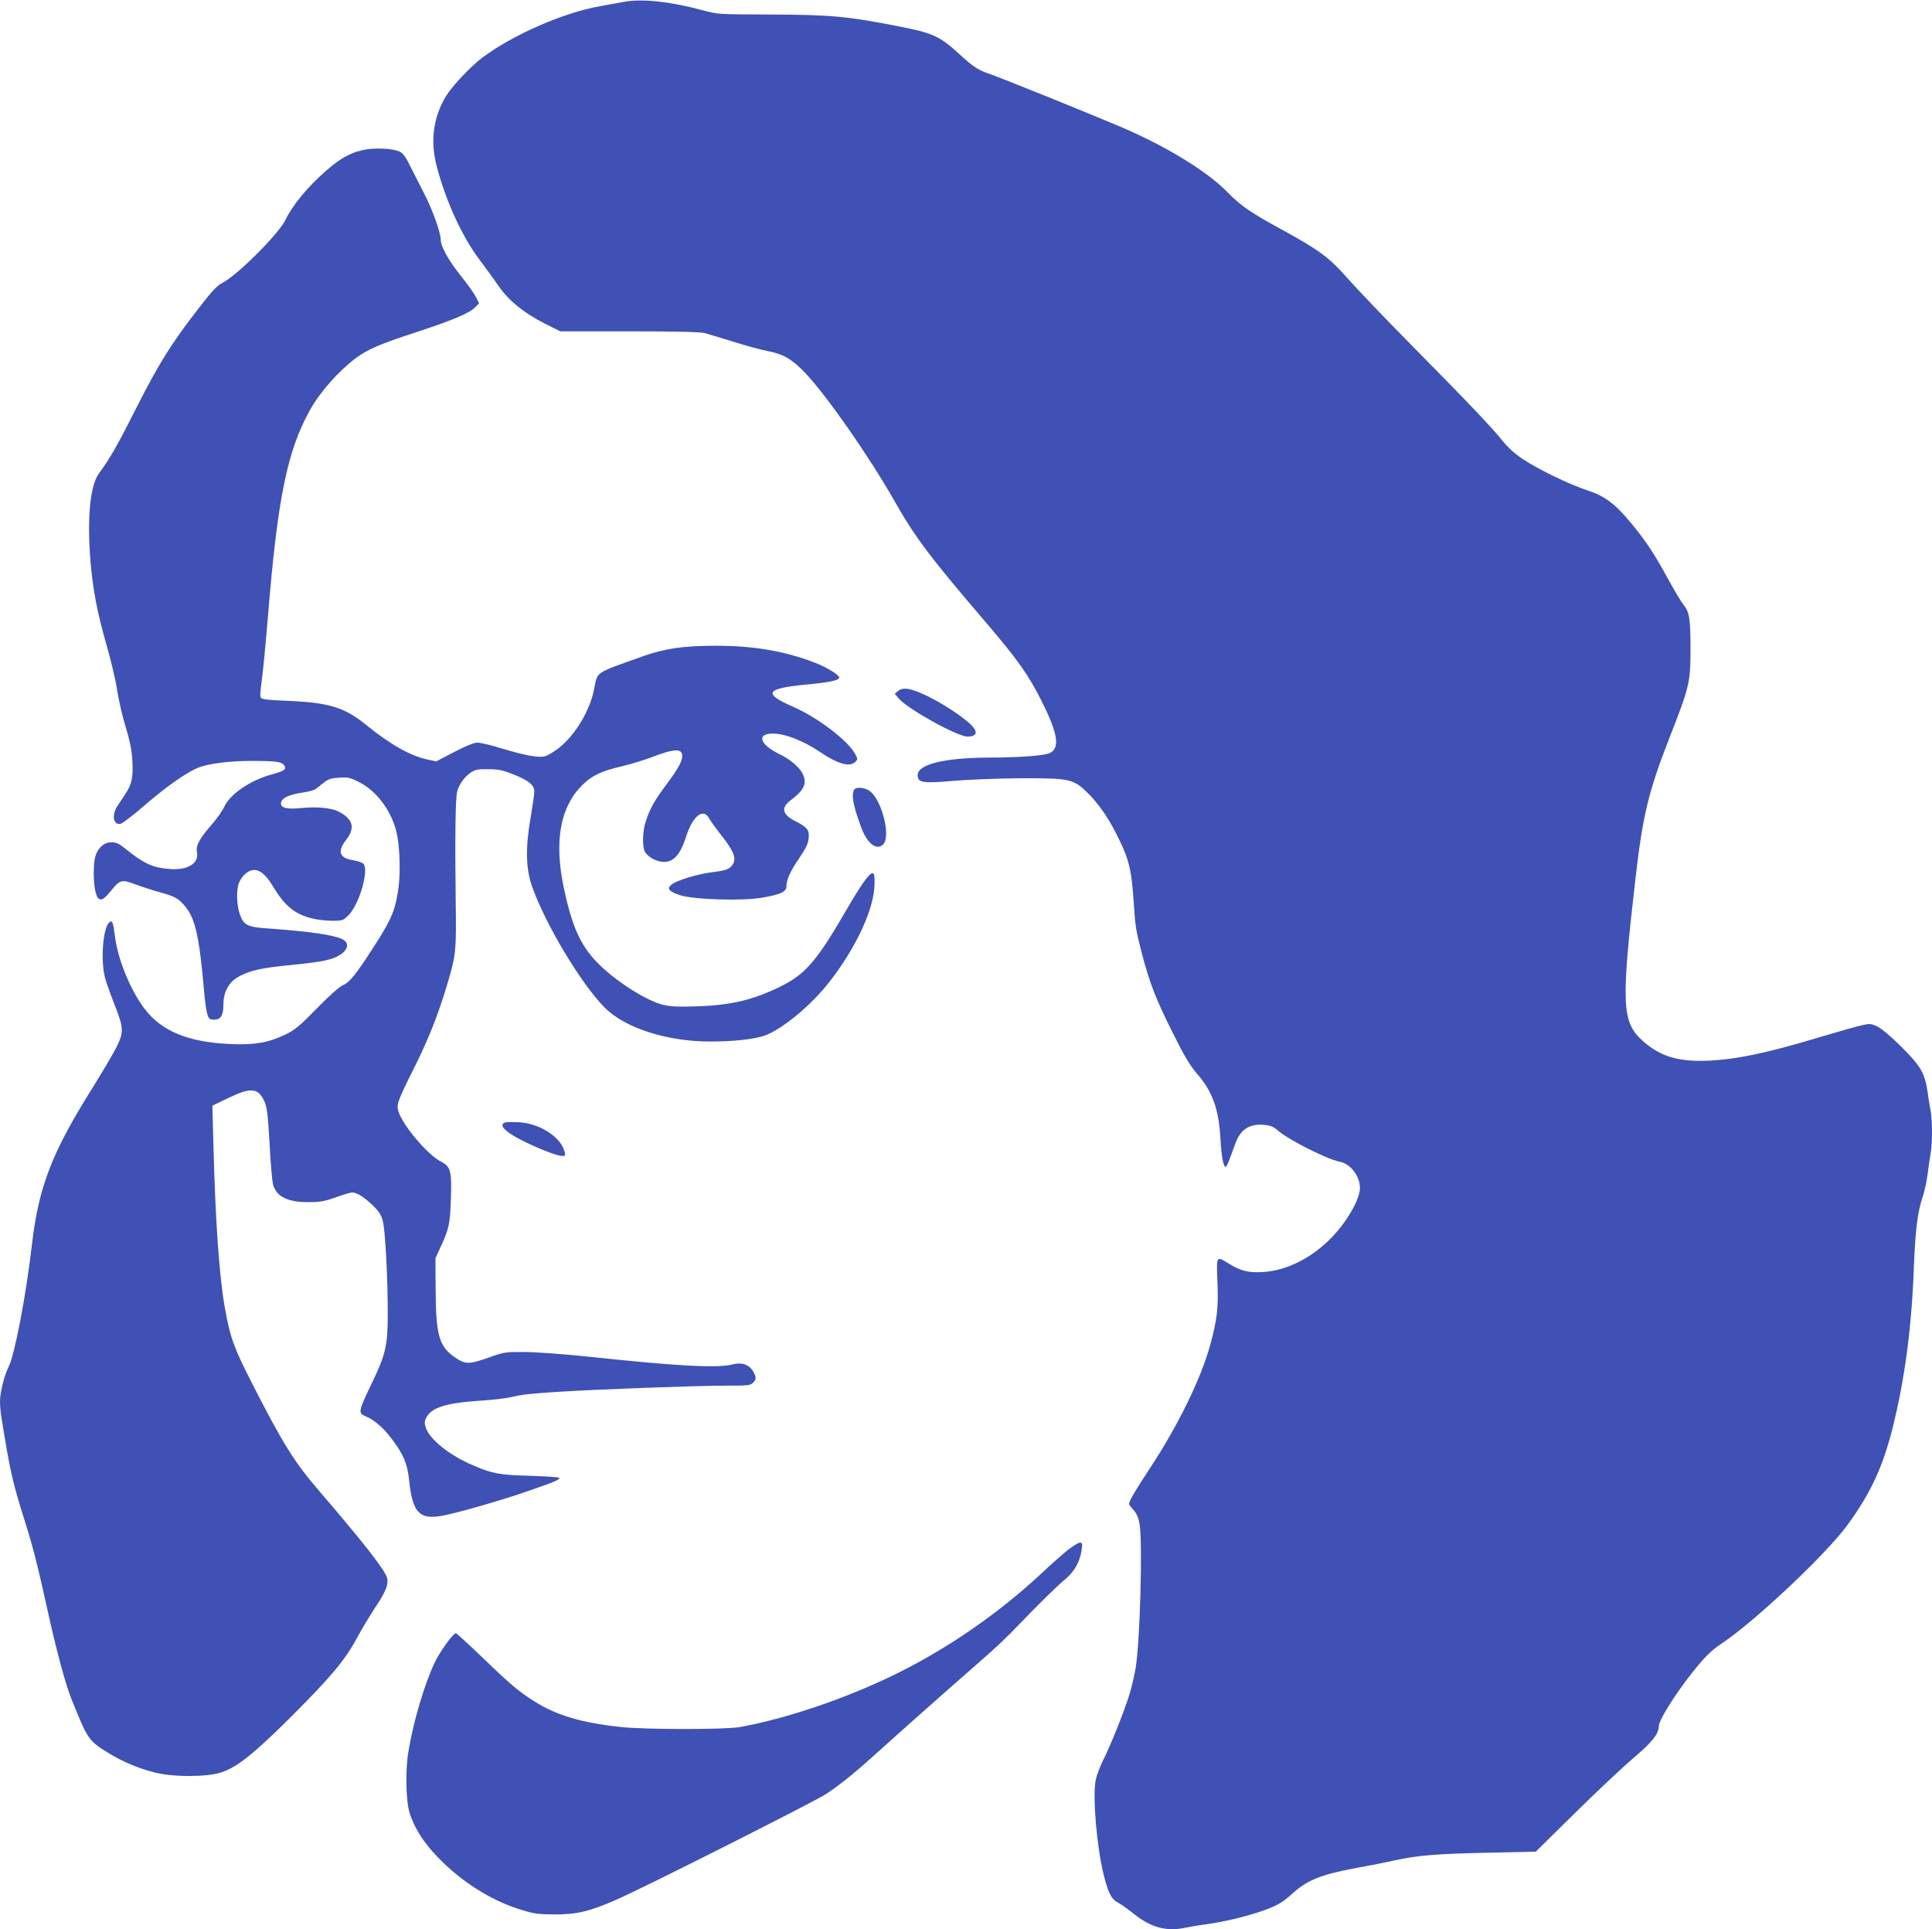
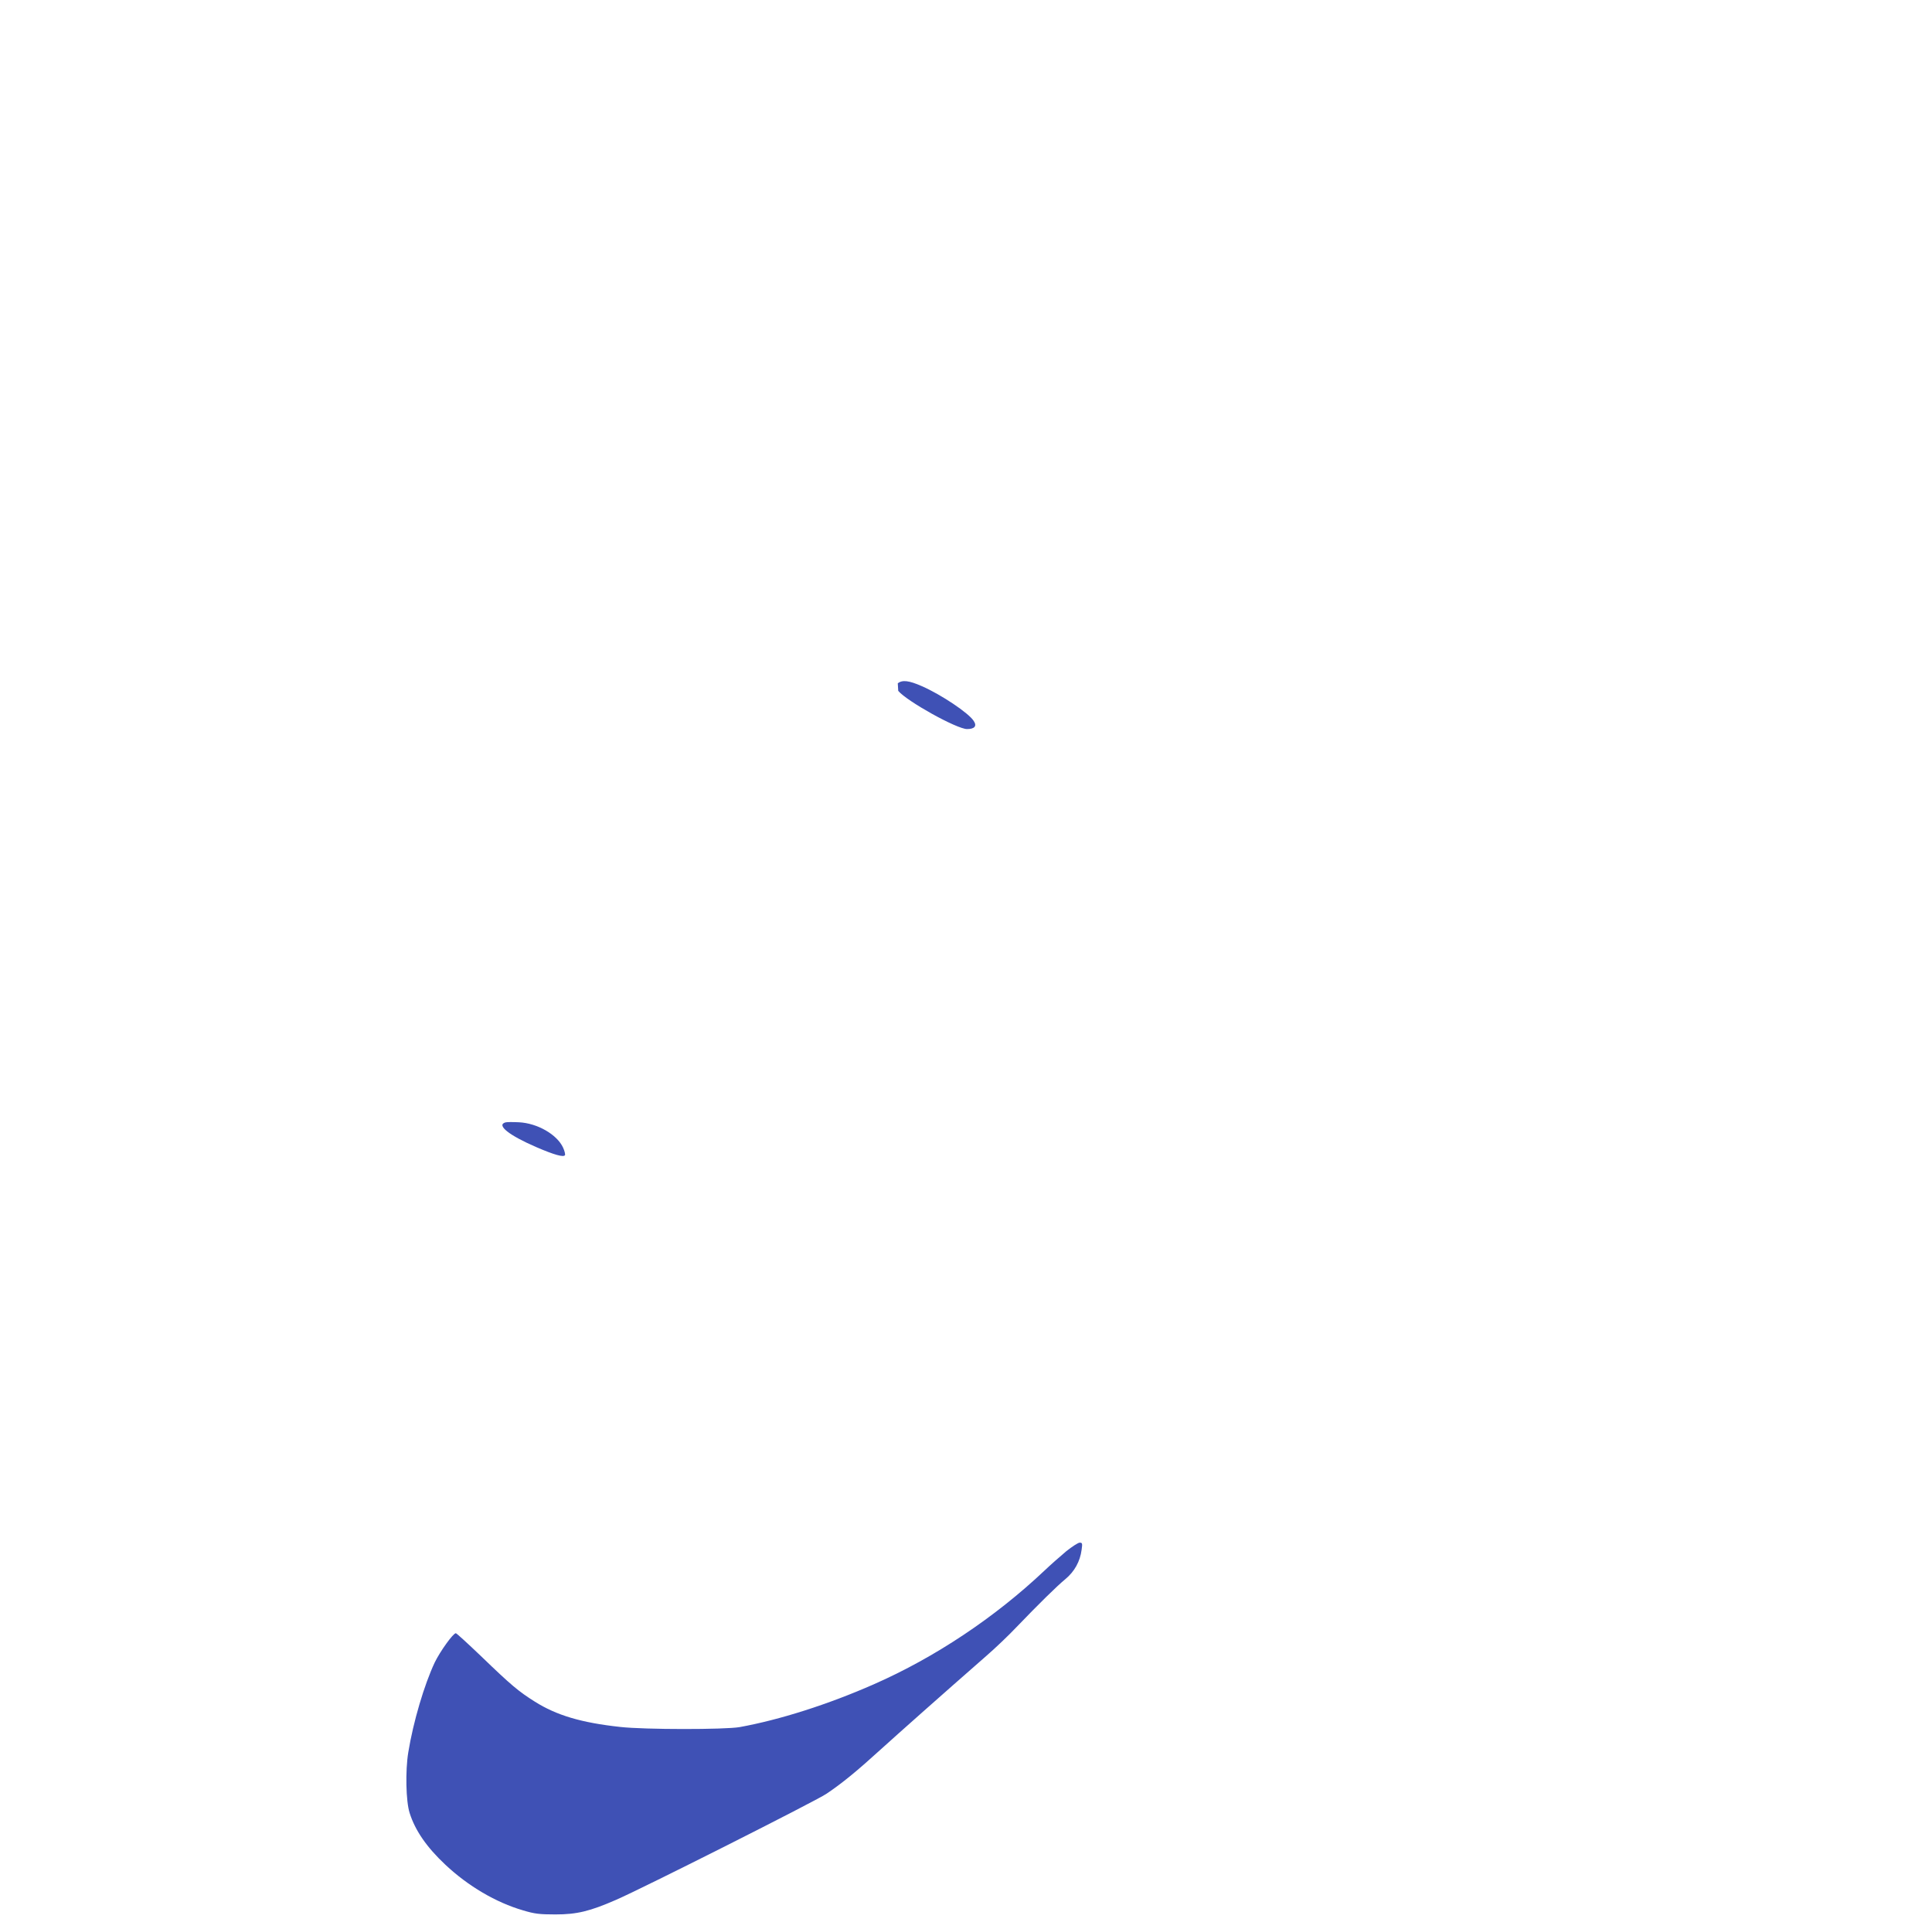
<svg xmlns="http://www.w3.org/2000/svg" version="1.0" width="1280pt" height="1278pt" viewBox="0 0 1280 1278" preserveAspectRatio="xMidYMid meet">
  <g transform="translate(0,1278) scale(0.1,-0.1)" fill="#3f51b5" stroke="none">
-     <path d="M4135 12768 c-27 -5 -99 -18 -160 -29 -246 -44 -578 -190 -781 -342 -80 -61 -201 -190 -242 -258 -82 -140 -102 -293 -59 -459 59 -228 168 -467 284 -621 43 -57 101 -137 130 -179 66 -94 165 -174 301 -243 l104 -52 457 0 c321 0 469 -4 501 -12 25 -7 111 -33 189 -57 79 -25 180 -53 224 -61 105 -20 163 -53 250 -144 142 -149 420 -547 588 -841 142 -251 238 -378 612 -815 216 -253 283 -349 373 -530 104 -209 117 -301 49 -334 -36 -17 -201 -30 -410 -30 -293 -2 -465 -45 -465 -116 0 -51 33 -56 237 -38 92 8 290 16 438 17 338 1 356 -3 456 -102 79 -80 143 -176 210 -317 59 -123 76 -195 89 -387 12 -183 15 -197 55 -354 51 -195 95 -309 206 -529 78 -156 114 -216 161 -270 101 -116 143 -233 154 -430 6 -116 19 -185 34 -185 5 0 18 26 29 58 12 31 28 76 37 100 34 91 92 128 189 120 42 -4 61 -11 93 -39 74 -63 324 -189 407 -205 72 -13 135 -95 135 -175 0 -75 -90 -230 -195 -335 -130 -131 -294 -212 -446 -221 -98 -6 -148 6 -230 57 -82 50 -80 53 -73 -127 7 -168 -3 -249 -48 -413 -61 -224 -214 -535 -398 -815 -101 -153 -140 -220 -140 -240 0 -3 14 -20 30 -39 22 -25 33 -51 40 -93 21 -126 3 -781 -26 -953 -9 -52 -27 -131 -41 -175 -36 -117 -129 -348 -174 -435 -21 -42 -44 -102 -50 -135 -21 -110 7 -437 53 -625 29 -117 52 -163 91 -182 18 -9 67 -44 110 -78 112 -90 217 -118 340 -91 23 5 80 15 127 21 172 23 381 80 480 130 25 12 66 42 92 66 105 98 196 135 440 180 79 14 190 36 248 49 149 33 275 44 627 51 l308 7 265 261 c146 144 320 307 386 363 119 100 164 157 164 207 0 39 104 206 216 348 93 117 130 153 205 203 218 146 689 590 829 782 155 213 235 386 301 651 79 319 124 656 139 1057 9 245 25 368 58 465 11 30 25 96 32 145 6 50 16 114 21 144 12 71 12 213 0 282 -6 30 -15 88 -21 129 -18 121 -45 168 -172 294 -69 69 -131 121 -160 135 -44 21 -49 21 -110 7 -34 -8 -155 -42 -268 -76 -360 -108 -551 -148 -745 -157 -195 -8 -316 28 -430 130 -141 125 -146 240 -49 1082 48 414 86 573 223 923 137 350 141 369 141 606 -1 193 -7 231 -48 282 -17 21 -62 98 -101 169 -85 157 -145 249 -241 365 -106 130 -178 184 -292 221 -117 38 -329 140 -431 209 -50 33 -97 76 -131 118 -68 86 -225 251 -611 642 -171 173 -358 369 -416 435 -120 137 -186 186 -424 317 -224 122 -282 162 -375 257 -135 138 -412 307 -711 433 -221 94 -779 319 -854 345 -84 28 -118 50 -215 140 -124 113 -173 135 -389 177 -352 69 -447 78 -871 80 -330 1 -336 1 -435 28 -214 58 -402 78 -520 56z" />
-     <path d="M2404 11786 c-87 -20 -147 -54 -239 -133 -125 -109 -226 -230 -274 -330 -45 -93 -317 -365 -416 -416 -37 -19 -71 -55 -161 -172 -180 -232 -262 -364 -409 -654 -130 -257 -169 -326 -251 -440 -58 -81 -78 -300 -54 -586 16 -184 44 -332 104 -542 31 -106 63 -243 72 -304 9 -62 34 -171 56 -243 29 -97 41 -156 45 -226 6 -111 -3 -156 -49 -224 -18 -27 -40 -61 -50 -75 -40 -63 -27 -131 23 -118 13 4 85 59 159 123 137 119 265 209 343 244 70 31 217 50 377 49 158 -1 188 -6 204 -31 15 -25 1 -35 -85 -59 -140 -38 -273 -129 -312 -211 -13 -29 -50 -82 -82 -118 -83 -95 -109 -142 -100 -186 14 -75 -62 -121 -183 -111 -112 9 -172 37 -292 135 -42 34 -60 42 -92 42 -49 0 -91 -38 -107 -96 -14 -50 -13 -176 2 -234 17 -66 43 -65 97 2 64 81 75 84 167 49 43 -16 114 -39 158 -51 103 -28 125 -41 168 -90 70 -82 97 -199 128 -555 6 -71 16 -146 23 -165 10 -31 15 -35 46 -35 42 0 60 28 60 96 0 92 37 157 111 194 72 37 147 53 319 70 192 19 264 31 315 54 78 35 98 92 43 119 -62 29 -215 51 -491 71 -139 9 -163 21 -189 97 -21 60 -23 163 -4 207 7 18 24 42 37 54 62 57 121 32 188 -80 79 -130 142 -182 257 -211 34 -9 94 -16 134 -16 70 0 73 1 110 38 72 73 138 306 96 341 -9 8 -40 18 -68 22 -90 15 -105 58 -44 136 61 79 45 138 -52 187 -47 24 -146 33 -243 23 -101 -10 -142 0 -137 36 4 30 56 54 142 66 37 5 76 16 86 23 10 7 35 26 55 43 31 24 49 30 102 33 56 4 72 1 127 -27 117 -57 214 -184 251 -326 23 -89 30 -267 15 -377 -19 -142 -46 -208 -155 -377 -125 -195 -168 -249 -213 -268 -23 -9 -89 -68 -172 -153 -116 -118 -145 -143 -210 -174 -110 -53 -198 -69 -355 -63 -287 11 -467 85 -581 239 -95 129 -174 325 -193 479 -12 93 -17 105 -37 88 -41 -34 -58 -243 -30 -359 7 -30 34 -108 60 -173 67 -168 68 -193 17 -296 -23 -45 -96 -168 -161 -273 -267 -425 -355 -653 -399 -1038 -38 -331 -114 -727 -154 -805 -28 -55 -57 -170 -57 -229 0 -27 4 -76 10 -110 57 -354 74 -429 155 -685 54 -171 86 -297 155 -611 56 -254 115 -470 153 -565 108 -269 114 -277 241 -356 96 -59 198 -103 309 -131 123 -32 344 -32 443 0 106 35 217 124 465 371 260 260 356 374 433 518 32 59 89 154 126 210 76 113 91 163 66 210 -35 69 -180 251 -435 548 -173 201 -243 313 -456 730 -117 230 -140 294 -175 490 -37 203 -63 574 -76 1080 l-7 260 104 50 c153 74 201 69 242 -25 16 -37 22 -85 33 -275 6 -127 17 -249 23 -272 22 -81 97 -118 236 -117 75 0 105 5 180 32 49 18 98 32 108 32 30 0 78 -29 134 -83 40 -37 57 -63 68 -101 17 -55 34 -372 34 -621 0 -206 -13 -266 -103 -453 -95 -199 -96 -203 -39 -227 53 -22 115 -76 168 -147 78 -103 104 -165 115 -270 24 -232 72 -275 257 -232 120 27 374 101 523 153 183 63 225 80 214 91 -5 4 -92 10 -194 13 -199 5 -248 14 -373 68 -157 66 -290 172 -316 251 -10 30 -9 42 3 66 35 67 129 97 351 112 83 5 177 16 210 24 76 18 133 24 325 36 231 15 901 40 1092 40 156 0 169 1 189 21 14 14 18 27 13 42 -22 68 -75 97 -149 78 -102 -26 -363 -12 -955 51 -162 17 -353 31 -425 31 -125 1 -134 0 -235 -36 -136 -48 -157 -47 -231 4 -102 72 -122 148 -123 464 l-1 190 37 80 c53 117 59 145 65 305 7 190 -1 222 -65 254 -88 45 -251 236 -282 332 -15 46 -7 68 106 294 91 182 157 347 216 545 59 199 62 221 57 560 -5 412 -2 679 10 722 14 48 47 95 89 124 31 21 47 24 116 23 67 0 96 -6 164 -33 105 -41 142 -72 142 -115 0 -18 -12 -100 -26 -182 -33 -191 -30 -329 10 -444 86 -247 324 -645 480 -803 134 -137 414 -227 701 -227 156 0 291 15 360 39 116 41 309 200 430 356 178 228 296 484 299 645 1 60 -2 75 -14 75 -21 0 -77 -78 -175 -248 -194 -334 -270 -422 -433 -502 -183 -90 -327 -124 -552 -132 -135 -4 -177 -2 -230 11 -114 29 -320 162 -435 281 -111 115 -168 244 -221 500 -63 304 -22 528 122 672 65 65 125 94 266 127 59 14 148 41 197 60 148 57 201 59 201 8 0 -37 -28 -86 -109 -195 -74 -99 -103 -151 -132 -236 -23 -67 -25 -177 -4 -208 25 -36 79 -63 125 -63 64 0 108 50 145 166 44 138 114 194 153 123 9 -17 47 -70 85 -118 78 -99 97 -149 72 -187 -21 -33 -44 -41 -142 -53 -92 -12 -225 -52 -262 -80 -36 -27 -21 -47 56 -72 92 -29 412 -39 543 -16 121 21 160 39 160 74 1 47 26 101 85 188 43 63 59 94 62 129 7 57 -8 76 -90 117 -85 44 -94 88 -29 137 93 70 112 115 77 181 -20 39 -86 95 -149 124 -132 63 -157 137 -46 137 81 0 202 -47 310 -120 121 -82 200 -104 237 -67 17 16 16 19 -2 53 -47 88 -250 242 -409 311 -204 89 -185 122 87 148 151 14 217 28 217 46 0 18 -84 69 -162 99 -200 77 -404 112 -658 112 -207 0 -333 -18 -470 -66 -341 -122 -309 -100 -335 -228 -30 -142 -125 -298 -232 -383 -32 -25 -73 -50 -92 -55 -42 -12 -133 5 -295 54 -65 20 -134 36 -153 36 -23 0 -75 -21 -154 -62 l-119 -62 -57 12 c-112 23 -248 100 -408 230 -142 116 -247 148 -520 159 -113 4 -168 10 -176 19 -7 8 -5 45 6 121 8 59 26 248 40 418 64 784 128 1099 279 1369 66 119 188 256 300 341 82 61 160 95 406 175 246 81 354 127 391 167 l23 23 -21 43 c-12 23 -56 85 -98 137 -83 104 -135 197 -135 242 0 47 -57 205 -111 308 -27 52 -67 132 -90 177 -29 60 -48 87 -70 98 -42 22 -171 28 -245 11z" />
-     <path d="M5951 8203 l-23 -19 26 -31 c59 -70 389 -253 456 -253 50 0 67 20 44 54 -33 52 -215 174 -343 230 -86 38 -130 43 -160 19z" />
-     <path d="M5656 7544 c-15 -39 -1 -110 51 -249 40 -107 104 -153 146 -107 48 53 -8 282 -85 347 -35 30 -102 35 -112 9z" />
+     <path d="M5951 8203 c59 -70 389 -253 456 -253 50 0 67 20 44 54 -33 52 -215 174 -343 230 -86 38 -130 43 -160 19z" />
    <path d="M3348 5344 c-61 -18 25 -86 206 -164 118 -51 180 -68 189 -53 3 5 -2 27 -12 49 -39 87 -170 163 -293 169 -40 2 -81 2 -90 -1z" />
    <path d="M7064 2503 c-38 -32 -103 -89 -144 -128 -328 -310 -725 -575 -1130 -753 -304 -134 -625 -236 -890 -284 -98 -17 -630 -17 -790 1 -258 28 -423 77 -567 168 -108 68 -156 108 -356 301 -87 83 -162 152 -167 152 -18 0 -104 -120 -140 -194 -69 -147 -142 -392 -175 -595 -20 -121 -16 -325 9 -402 36 -115 113 -227 237 -343 150 -141 335 -250 514 -302 76 -23 109 -27 215 -27 142 0 228 21 400 96 176 76 1324 655 1395 703 103 69 203 151 360 294 126 114 403 360 700 620 60 52 150 138 199 190 150 156 268 272 325 319 59 49 97 116 107 194 6 42 5 47 -13 47 -10 0 -50 -26 -89 -57z" />
  </g>
</svg>